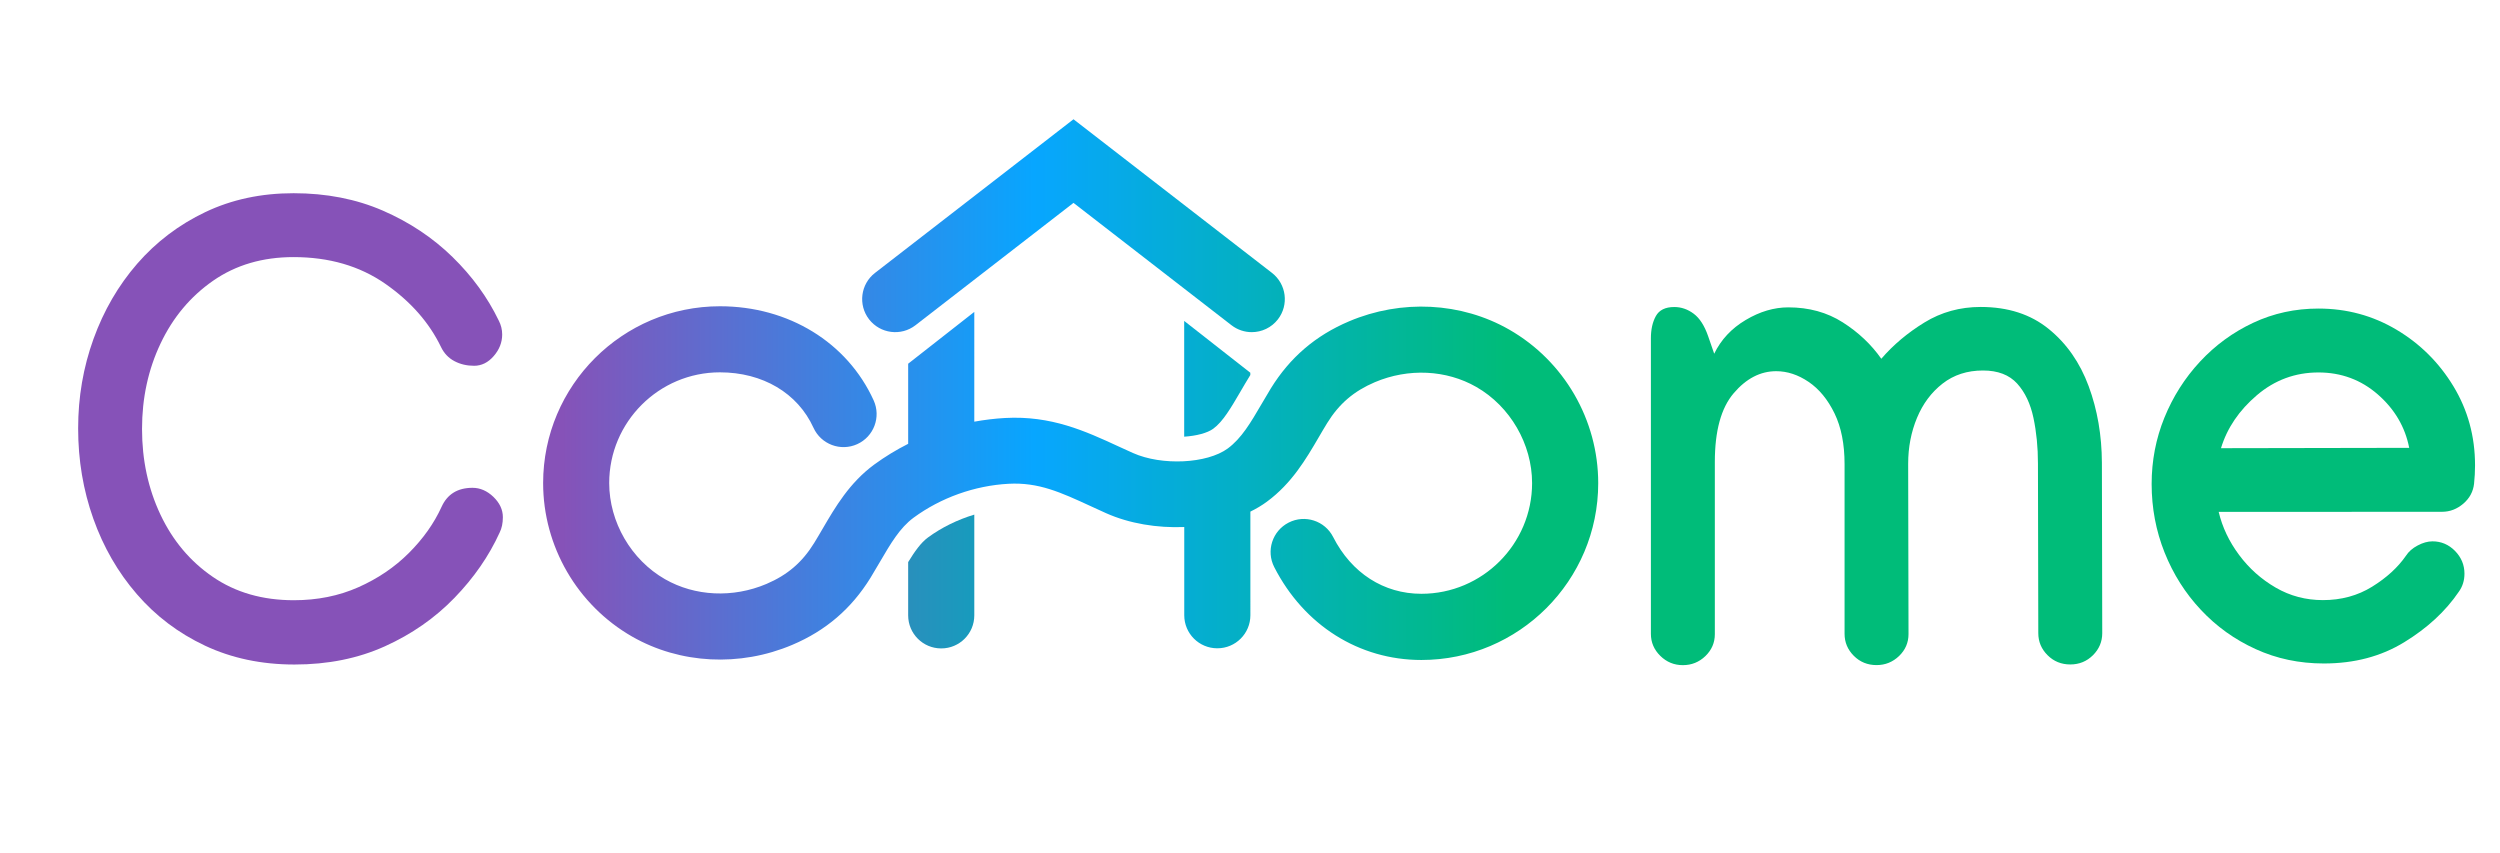
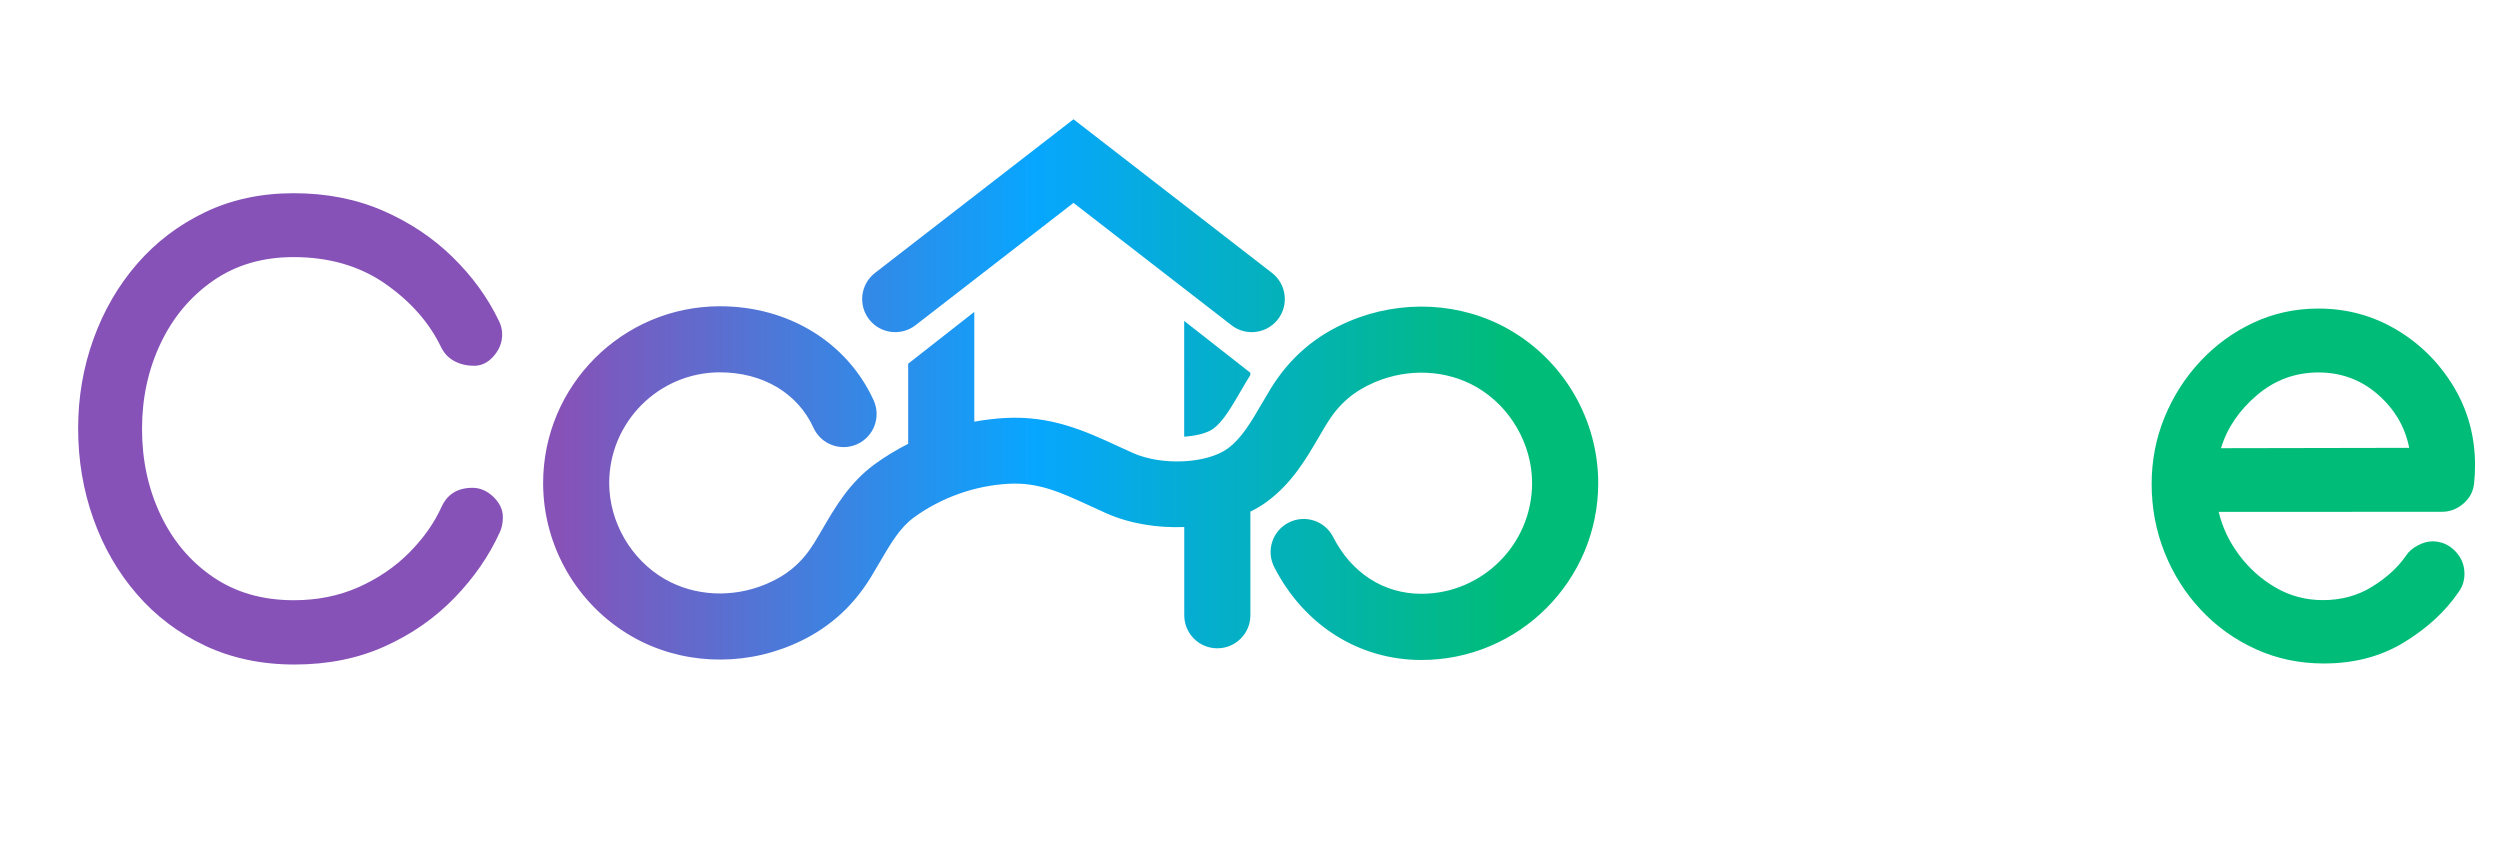
<svg xmlns="http://www.w3.org/2000/svg" version="1.1" id="Layer_1" x="0px" y="0px" viewBox="0 0 434.75 148.3" style="enable-background:new 0 0 434.75 148.3;" xml:space="preserve">
  <style type="text/css">
	.st0{fill:url(#SVGID_1_);}
	.st1{fill:url(#SVGID_2_);}
	.st2{fill:url(#SVGID_3_);}
	.st3{fill:url(#SVGID_4_);}
	.st4{fill:url(#SVGID_5_);}
	.st5{fill:url(#SVGID_6_);}
	.st6{fill:url(#SVGID_7_);}
</style>
  <g>
    <linearGradient id="SVGID_1_" gradientUnits="userSpaceOnUse" x1="97.683" y1="101.127" x2="262.042" y2="101.127">
      <stop offset="0" style="stop-color:#8652B8" />
      <stop offset="0.5" style="stop-color:#07A6BE" />
      <stop offset="1" style="stop-color:#00BC79" />
    </linearGradient>
-     <path class="st0" d="M157.93,97.75v9.26c0,3.18,2.57,5.75,5.75,5.75s5.75-2.57,5.75-5.75V89.49c-2.91,0.88-5.69,2.24-8.06,3.98   C160.13,94.38,159.06,95.91,157.93,97.75z" />
    <linearGradient id="SVGID_2_" gradientUnits="userSpaceOnUse" x1="97.683" y1="65.877" x2="262.042" y2="65.877">
      <stop offset="0" style="stop-color:#8652B8" />
      <stop offset="0.5" style="stop-color:#07A6FF" />
      <stop offset="1" style="stop-color:#00BC79" />
    </linearGradient>
    <path class="st1" d="M205.93,75.94c2.14-0.14,4.04-0.64,5.06-1.39c1.69-1.24,3.08-3.64,4.7-6.41c0.56-0.95,1.11-1.91,1.69-2.84   c0.02-0.03,0.03-0.05,0.05-0.08v-0.4l-11.5-9.01V75.94z" />
    <linearGradient id="SVGID_3_" gradientUnits="userSpaceOnUse" x1="97.683" y1="84.012" x2="262.042" y2="84.012">
      <stop offset="0" style="stop-color:#8652B8" />
      <stop offset="0.5" style="stop-color:#07A6FF" />
      <stop offset="1" style="stop-color:#00BC79" />
    </linearGradient>
    <path class="st2" d="M262.44,57.31c-8.32-4.76-18.73-5.3-27.84-1.43c-5.83,2.47-10.27,6.28-13.6,11.66   c-0.56,0.91-1.1,1.83-1.63,2.75c-1.86,3.18-3.46,5.93-5.86,7.7c-3.61,2.65-11.46,3.03-16.48,0.79c-0.87-0.39-1.72-0.78-2.55-1.16   c-5.72-2.64-11.66-5.38-19.72-4.93c-1.78,0.1-3.56,0.32-5.33,0.64V54.24l-11.5,9.01v13.93c-2.06,1.04-4.03,2.24-5.88,3.59   c-4.33,3.18-6.8,7.42-8.99,11.17c-0.49,0.83-0.97,1.67-1.48,2.49c-2.08,3.37-4.64,5.56-8.3,7.12c-5.83,2.47-12.42,2.16-17.64-0.83   c-5.89-3.37-9.7-9.94-9.7-16.72c0-10.61,8.64-19.25,19.25-19.25c7.44,0,13.52,3.6,16.27,9.63c1.31,2.89,4.72,4.17,7.61,2.86   c2.89-1.31,4.17-4.72,2.86-7.61c-4.59-10.1-14.83-16.37-26.73-16.37c-16.96,0-30.75,13.79-30.75,30.75c0,11,5.94,21.23,15.49,26.7   c8.32,4.76,18.73,5.3,27.84,1.43c5.83-2.47,10.27-6.28,13.6-11.66c0.56-0.91,1.1-1.83,1.63-2.75c1.86-3.18,3.46-5.93,5.86-7.7   c4.74-3.48,10.61-5.58,16.52-5.9c5.21-0.28,9.03,1.47,14.28,3.89c0.87,0.4,1.76,0.81,2.67,1.22c4.08,1.82,8.9,2.6,13.6,2.41v15.34   c0,3.18,2.57,5.75,5.75,5.75s5.75-2.57,5.75-5.75V88.97c1.04-0.51,2-1.08,2.88-1.73c4.32-3.18,6.8-7.42,8.99-11.17   c0.49-0.83,0.97-1.67,1.48-2.49c2.08-3.37,4.64-5.56,8.3-7.12c5.83-2.47,12.42-2.16,17.64,0.83c5.89,3.37,9.7,9.94,9.7,16.72   c0,10.61-8.64,19.25-19.25,19.25c-6.55,0-12.15-3.6-15.35-9.88c-1.44-2.83-4.91-3.95-7.74-2.5c-2.83,1.45-3.95,4.91-2.5,7.74   c5.17,10.11,14.73,16.15,25.59,16.15c16.96,0,30.75-13.79,30.75-30.75C277.93,73.01,272,62.78,262.44,57.31z" />
    <linearGradient id="SVGID_4_" gradientUnits="userSpaceOnUse" x1="97.683" y1="39.251" x2="262.042" y2="39.251">
      <stop offset="0" style="stop-color:#8652B8" />
      <stop offset="0.5" style="stop-color:#07A6FF" />
      <stop offset="1" style="stop-color:#00BC79" />
    </linearGradient>
    <path class="st3" d="M159.2,56.56l27.48-21.28l27.48,21.28c1.05,0.81,2.29,1.2,3.52,1.2c1.72,0,3.42-0.77,4.55-2.23   c1.94-2.51,1.48-6.12-1.03-8.07l-34.52-26.72l-34.52,26.72c-2.51,1.94-2.97,5.56-1.03,8.07C153.08,58.04,156.69,58.5,159.2,56.56z" />
    <linearGradient id="SVGID_5_" gradientUnits="userSpaceOnUse" x1="98.683" y1="74.576" x2="263.042" y2="74.576">
      <stop offset="0" style="stop-color:#8652B8" />
      <stop offset="0.5" style="stop-color:#07A6FF" />
      <stop offset="1" style="stop-color:#00BC79" />
    </linearGradient>
    <path class="st4" d="M82.17,84.83c-2.59,0-4.39,1.11-5.39,3.33c-1.3,2.85-3.19,5.52-5.67,8c-2.48,2.48-5.42,4.47-8.81,5.97   c-3.39,1.5-7.12,2.25-11.2,2.25c-5.45,0-10.14-1.35-14.09-4.06c-3.95-2.7-6.98-6.32-9.11-10.83c-2.13-4.52-3.2-9.48-3.2-14.89   c0-5.37,1.07-10.33,3.22-14.86c2.15-4.54,5.2-8.18,9.14-10.92c3.95-2.74,8.6-4.11,13.98-4.11c6.19,0,11.49,1.54,15.92,4.61   c4.43,3.08,7.68,6.76,9.75,11.06c0.52,1.07,1.29,1.88,2.31,2.42c1.02,0.54,2.16,0.81,3.42,0.81c1.3,0,2.44-0.56,3.42-1.69   c0.98-1.13,1.47-2.38,1.47-3.75c0-0.85-0.2-1.67-0.61-2.45c-1.93-4-4.6-7.68-8.03-11.03c-3.43-3.35-7.47-6.04-12.11-8.06   c-4.65-2.02-9.83-3.03-15.53-3.03c-5.63,0-10.74,1.09-15.34,3.28c-4.59,2.19-8.54,5.18-11.84,8.97c-3.3,3.8-5.83,8.16-7.61,13.09   c-1.78,4.93-2.67,10.11-2.67,15.56c0,5.52,0.88,10.75,2.64,15.7c1.76,4.95,4.28,9.32,7.56,13.11c3.28,3.8,7.23,6.79,11.86,8.97   c4.63,2.18,9.82,3.28,15.56,3.28c5.82,0,11.06-1.06,15.73-3.17c4.67-2.11,8.7-4.92,12.09-8.42s6.01-7.29,7.86-11.36   c0.37-0.74,0.56-1.63,0.56-2.67c0-1.3-0.55-2.47-1.64-3.53C84.71,85.36,83.5,84.83,82.17,84.83z" />
    <linearGradient id="SVGID_6_" gradientUnits="userSpaceOnUse" x1="97.683" y1="84.522" x2="262.042" y2="84.522">
      <stop offset="0" style="stop-color:#8652B8" />
      <stop offset="0.5" style="stop-color:#07A6FF" />
      <stop offset="1" style="stop-color:#00BC79" />
    </linearGradient>
-     <path class="st5" d="M363.22,67.16c-1.52-4.11-3.84-7.44-6.97-9.97c-3.13-2.54-7.07-3.81-11.81-3.81c-3.59,0-6.85,0.9-9.78,2.7   c-2.93,1.8-5.43,3.9-7.5,6.31c-1.74-2.48-3.97-4.59-6.7-6.33s-5.88-2.61-9.47-2.61c-2.48,0-4.96,0.73-7.42,2.2   c-2.46,1.46-4.29,3.42-5.47,5.86l-1.06-3.06c-0.63-1.81-1.46-3.11-2.5-3.89c-1.04-0.78-2.17-1.17-3.39-1.17   c-1.56,0-2.62,0.53-3.2,1.58s-0.86,2.34-0.86,3.86v51.4c0,1.48,0.55,2.76,1.64,3.83c1.09,1.07,2.4,1.61,3.92,1.61   s2.83-0.53,3.92-1.58c1.09-1.06,1.64-2.32,1.64-3.81V80.33c0-5.41,1.09-9.39,3.28-11.95c2.18-2.56,4.65-3.83,7.39-3.83   c1.93,0,3.81,0.62,5.64,1.86c1.83,1.24,3.33,3.07,4.5,5.47c1.17,2.41,1.75,5.35,1.75,8.83v29.51c0,1.48,0.54,2.76,1.61,3.83   c1.07,1.07,2.39,1.61,3.95,1.61c1.52,0,2.82-0.53,3.92-1.58c1.09-1.06,1.64-2.32,1.64-3.81l-0.06-29.62c0-2.85,0.51-5.51,1.53-7.97   c1.02-2.46,2.5-4.45,4.45-5.97c1.95-1.52,4.29-2.28,7.03-2.28c2.59,0,4.57,0.76,5.95,2.28c1.37,1.52,2.31,3.51,2.83,5.97   c0.52,2.46,0.78,5.1,0.78,7.92l0.06,29.51c0,1.48,0.54,2.76,1.61,3.83c1.07,1.07,2.39,1.61,3.95,1.61c1.56,0,2.87-0.54,3.95-1.61   c1.07-1.07,1.61-2.35,1.61-3.83l-0.06-29.62C365.5,75.71,364.74,71.27,363.22,67.16z" />
    <linearGradient id="SVGID_7_" gradientUnits="userSpaceOnUse" x1="97.683" y1="84.522" x2="262.042" y2="84.522">
      <stop offset="0" style="stop-color:#8652B8" />
      <stop offset="0.5" style="stop-color:#07A6FF" />
      <stop offset="1" style="stop-color:#00BC79" />
    </linearGradient>
    <path class="st6" d="M428.38,87.58c1.09-0.94,1.71-2.1,1.86-3.47c0.11-1.07,0.17-2.13,0.17-3.17c0-5.04-1.25-9.62-3.75-13.75   c-2.5-4.13-5.81-7.42-9.92-9.86c-4.11-2.44-8.63-3.67-13.56-3.67c-4.04,0-7.82,0.82-11.34,2.47s-6.6,3.9-9.25,6.75   c-2.65,2.85-4.71,6.1-6.2,9.75c-1.48,3.65-2.22,7.49-2.22,11.53c0,4.19,0.75,8.16,2.25,11.92c1.5,3.76,3.6,7.08,6.31,9.97   c2.7,2.89,5.88,5.17,9.53,6.83c3.65,1.67,7.6,2.5,11.86,2.5c5.3,0,9.96-1.23,13.98-3.7c4.02-2.46,7.18-5.38,9.47-8.75   c0.67-0.92,1-1.98,1-3.17c0-1.52-0.55-2.83-1.64-3.95c-1.09-1.11-2.4-1.67-3.92-1.67c-0.81,0-1.68,0.24-2.58,0.72   c-0.91,0.48-1.58,1.08-2.03,1.78c-1.41,2.04-3.37,3.83-5.89,5.39c-2.52,1.56-5.37,2.33-8.56,2.33c-2.96,0-5.7-0.72-8.2-2.17   c-2.5-1.45-4.62-3.33-6.36-5.67c-1.74-2.33-2.93-4.83-3.56-7.5L424.68,89C426.05,89,427.28,88.52,428.38,87.58z M386.23,77.94   c1.07-3.52,3.16-6.59,6.25-9.22c3.09-2.63,6.66-3.95,10.7-3.95c3.96,0,7.41,1.28,10.33,3.83s4.74,5.65,5.45,9.28L386.23,77.94z" />
  </g>
</svg>